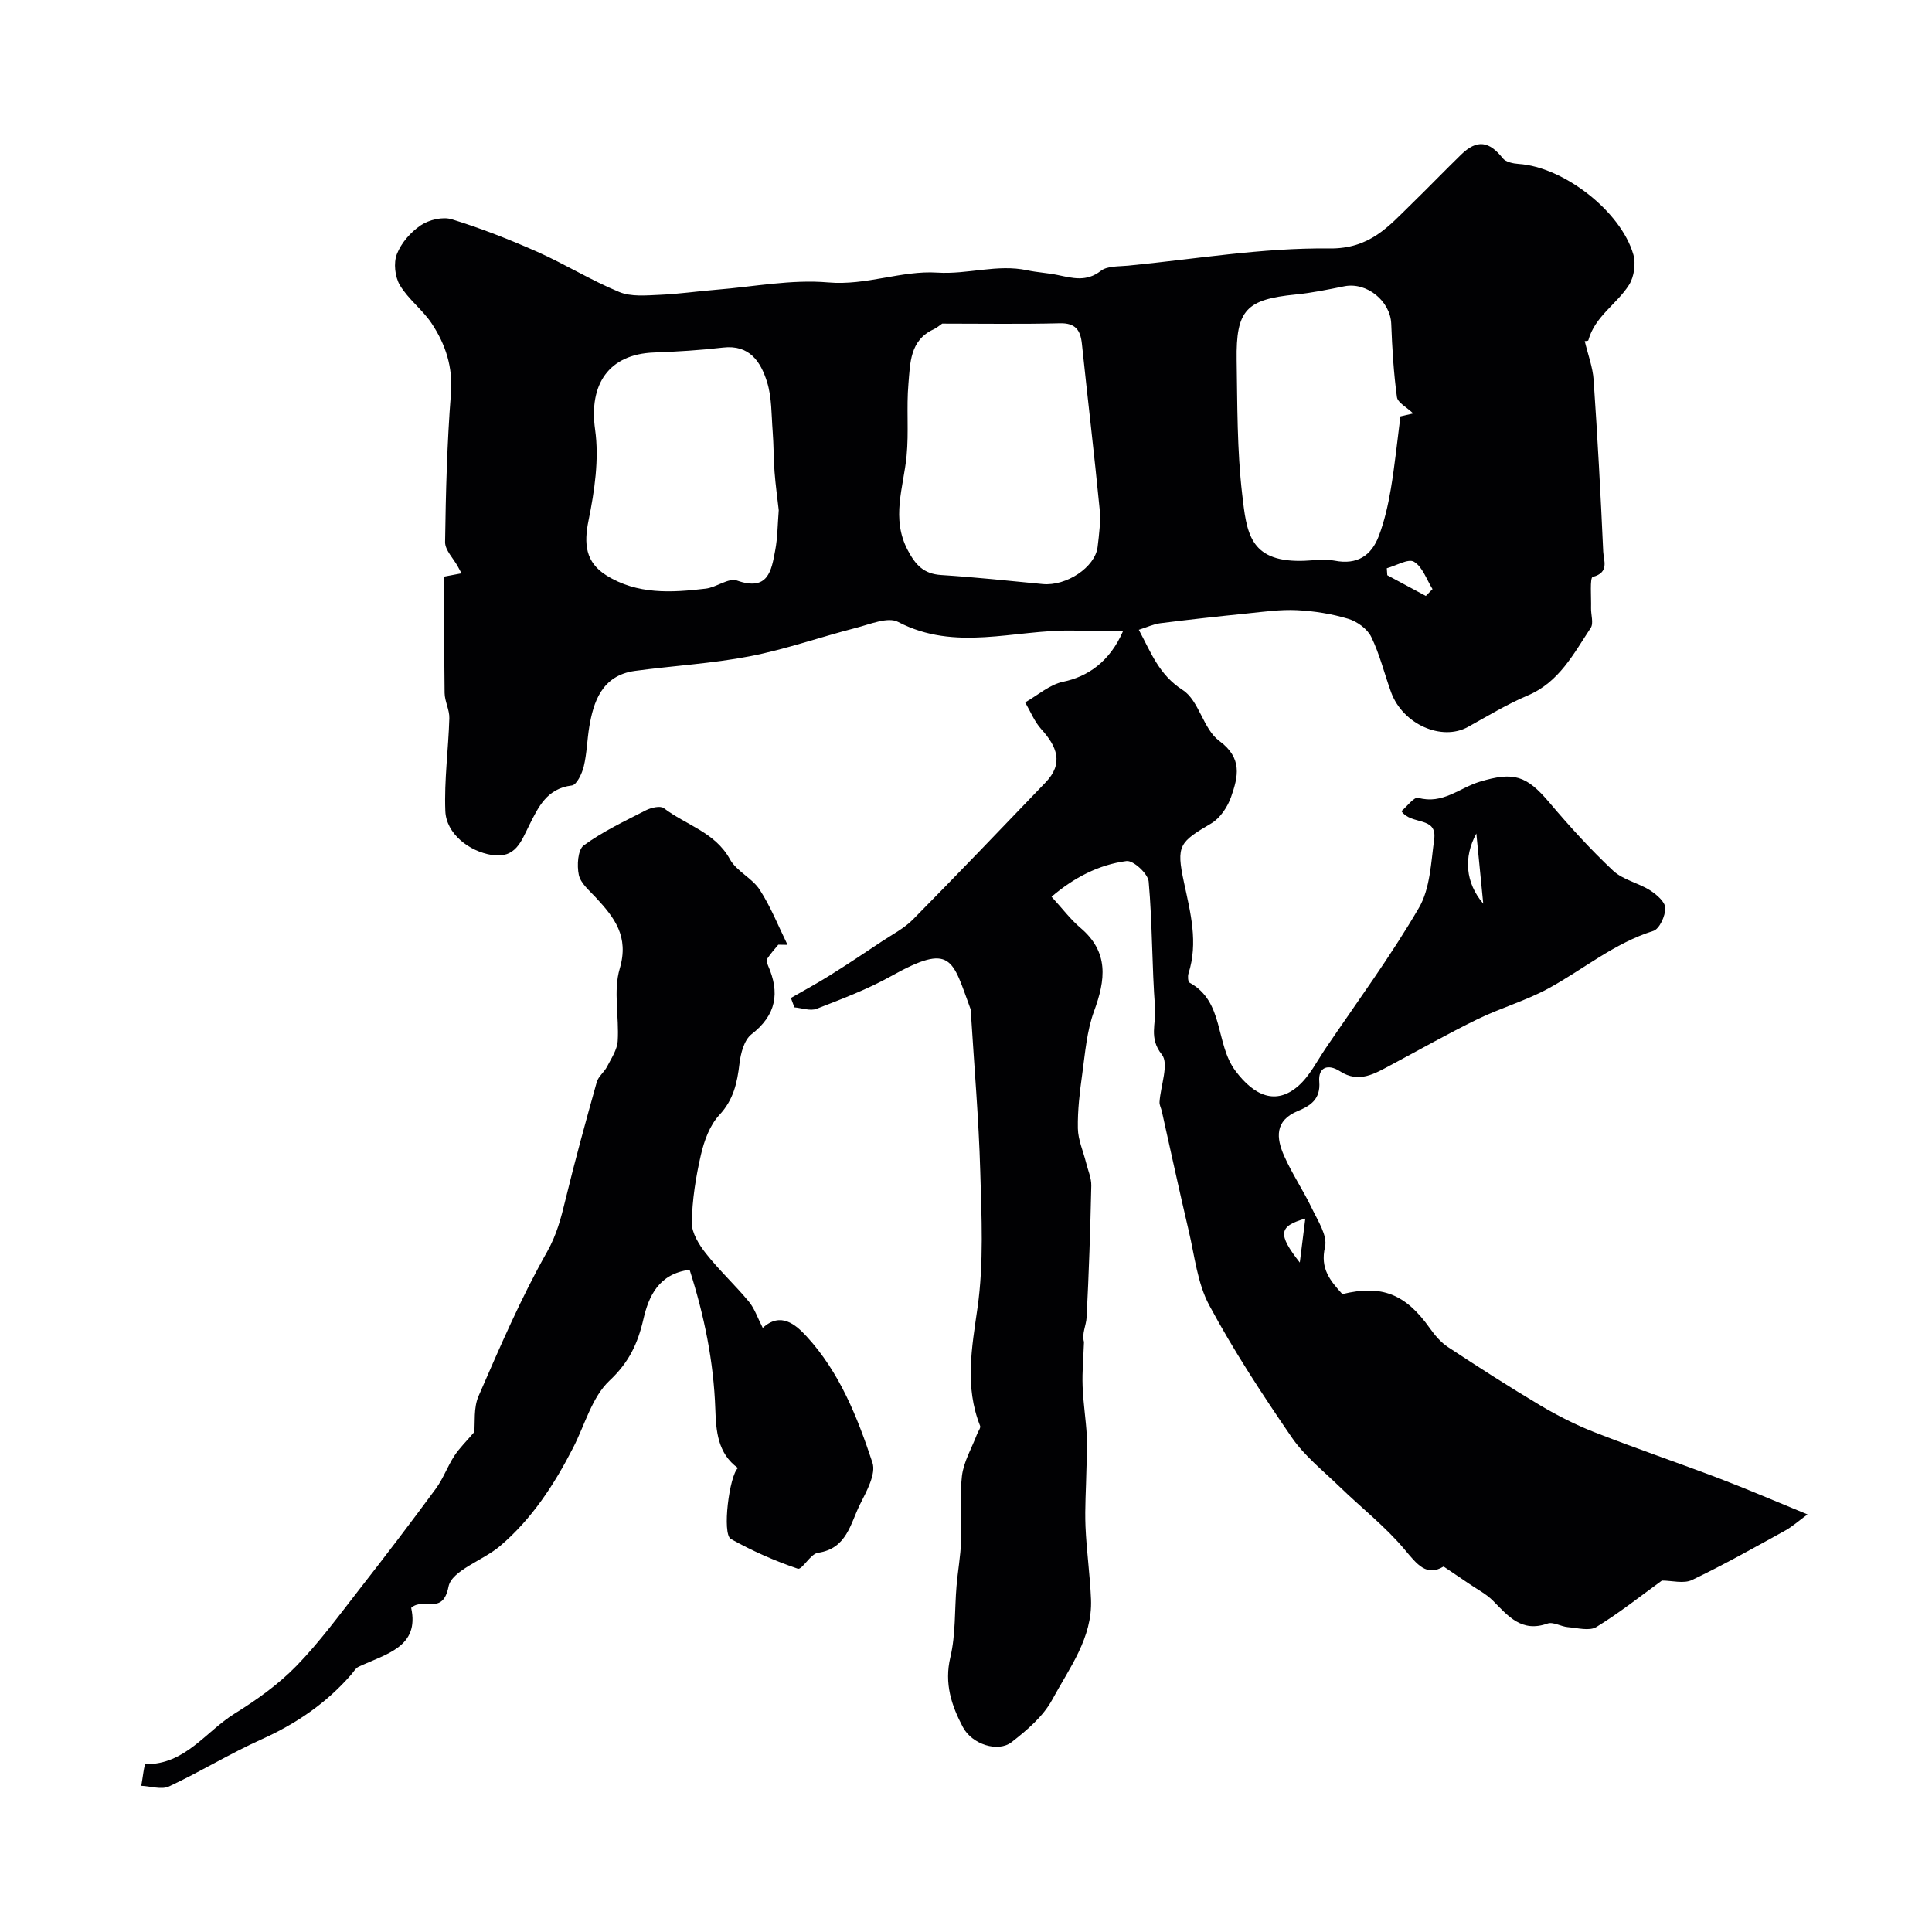
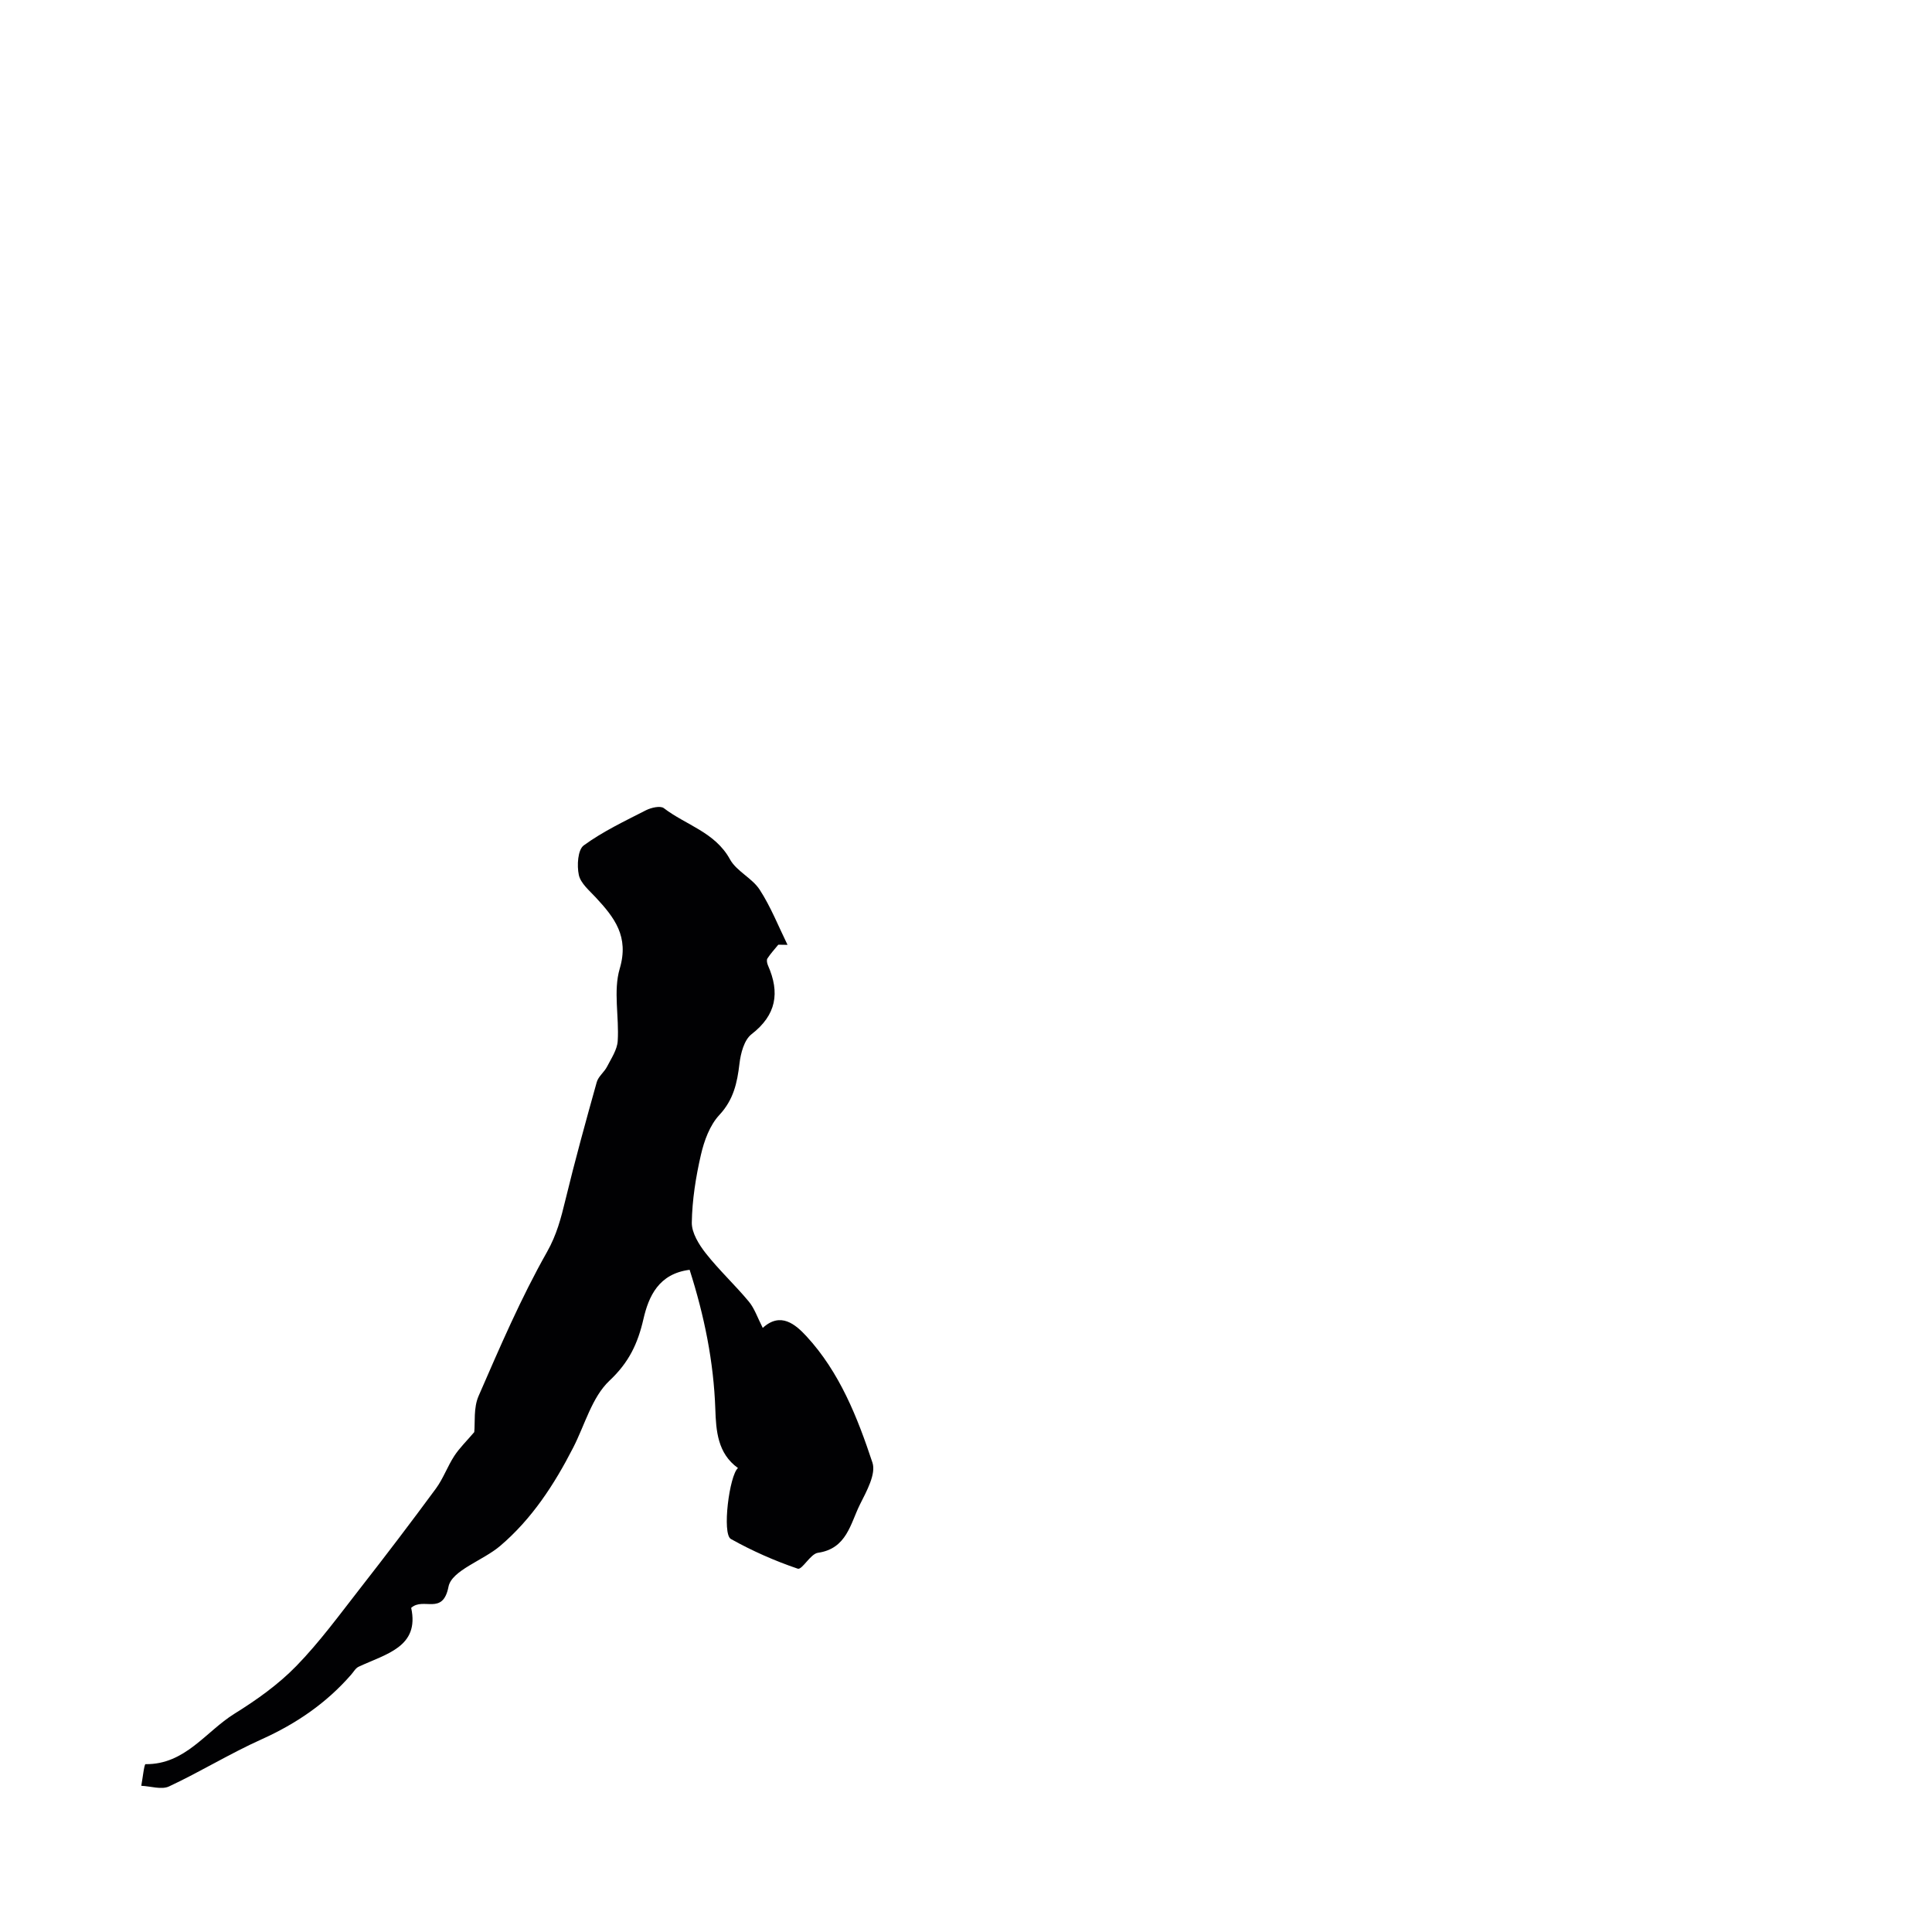
<svg xmlns="http://www.w3.org/2000/svg" enable-background="new 0 0 400 400" viewBox="0 0 400 400">
  <g fill="#010103">
-     <path d="m163.75 206.62c2.69-1.55 5.43-3.03 8.06-4.68 3.65-2.28 7.23-4.67 10.82-7.06 2.17-1.44 4.58-2.68 6.38-4.5 9.25-9.37 18.35-18.89 27.47-28.39 3.81-3.97 2.32-7.47-.9-11.03-1.42-1.57-2.24-3.67-3.33-5.54 2.61-1.48 5.07-3.69 7.86-4.27 4.99-1.03 9.66-4.07 12.45-10.59-3.94 0-7.3.04-10.66-.01-11.97-.18-24.1 4.42-35.96-1.79-2.12-1.11-5.85.5-8.74 1.24-7.33 1.88-14.52 4.43-21.93 5.87-7.84 1.51-15.87 1.96-23.8 3.03-6.97.94-8.63 6.65-9.46 11.54-.46 2.74-.5 5.57-1.15 8.25-.36 1.48-1.47 3.82-2.46 3.93-5.18.62-6.94 4.47-8.86 8.3-1.62 3.24-2.78 6.86-7.69 6.1-4.72-.74-9.47-4.4-9.65-9.11-.25-6.38.64-12.8.83-19.21.05-1.73-.96-3.49-.98-5.24-.11-7.99-.05-15.98-.05-24.09 1.27-.24 2.33-.44 3.55-.67-.31-.58-.53-1-.76-1.41-.92-1.69-2.66-3.39-2.64-5.07.14-10.25.41-20.52 1.21-30.74.43-5.49-1.11-10.17-3.97-14.49-1.89-2.86-4.86-5.03-6.6-7.95-1.02-1.72-1.34-4.6-.62-6.43.9-2.32 2.86-4.57 4.96-5.97 1.7-1.14 4.53-1.82 6.41-1.24 6.01 1.85 11.91 4.17 17.67 6.72 5.76 2.56 11.17 5.93 16.99 8.33 2.46 1.02 5.57.71 8.37.59 3.94-.16 7.86-.75 11.8-1.06 7.7-.62 15.5-2.17 23.09-1.51 7.89.69 15.25-2.51 22.58-2.03 6.35.41 12.43-1.81 18.64-.48 2.06.44 4.2.54 6.26.97 3.08.63 5.96 1.49 8.97-.85 1.35-1.05 3.73-.89 5.66-1.08 13.88-1.35 27.78-3.73 41.65-3.56 8.4.1 12.25-4.56 17.02-9.21 3.46-3.37 6.81-6.85 10.27-10.22 3.27-3.18 5.8-2.82 8.62.76.62.78 2.15 1.09 3.29 1.17 9.25.61 21.15 9.74 23.75 18.77.54 1.88.15 4.61-.89 6.26-2.52 3.99-7.08 6.53-8.43 11.48-.06.23-1.19.17-.76.12.69 2.9 1.67 5.45 1.85 8.06.81 11.86 1.46 23.73 1.99 35.6.08 1.77 1.33 4.31-2.17 5.21-.63.16-.29 4.19-.35 6.43-.04 1.4.57 3.16-.07 4.13-3.55 5.36-6.53 11.23-13.04 13.99-4.28 1.81-8.3 4.26-12.37 6.51-5.44 3.02-13.5-.55-15.92-7.18-1.39-3.82-2.34-7.84-4.11-11.46-.81-1.67-2.93-3.2-4.78-3.75-3.41-1.03-7.03-1.6-10.59-1.78-3.4-.17-6.84.32-10.24.67-6.03.61-12.05 1.27-18.06 2.03-1.41.18-2.76.83-4.45 1.36 2.55 4.77 4.18 9.32 9.1 12.48 3.37 2.16 4.23 8.08 7.54 10.51 4.9 3.6 3.91 7.45 2.47 11.6-.73 2.08-2.26 4.4-4.1 5.49-6.59 3.89-7.32 4.52-5.66 12.23 1.35 6.29 2.98 12.44.93 18.86-.18.57-.1 1.71.23 1.89 7.22 3.94 5.27 12.62 9.49 18.25 3.93 5.25 8.42 7.15 13.01 3.14 2.37-2.07 3.88-5.16 5.7-7.84 6.52-9.62 13.44-19.02 19.28-29.04 2.33-3.99 2.5-9.36 3.16-14.18.67-4.86-4.76-2.87-6.78-5.84 1.09-.9 2.62-3.01 3.49-2.76 5.02 1.42 8.55-2.07 12.71-3.33 7.07-2.14 9.71-1.27 14.4 4.27 4.16 4.92 8.52 9.72 13.21 14.13 2.03 1.91 5.22 2.53 7.66 4.08 1.36.86 3.14 2.41 3.16 3.67.02 1.63-1.21 4.34-2.48 4.74-8.12 2.54-14.54 8.01-21.82 11.96-4.64 2.51-9.82 3.99-14.58 6.31-6.07 2.96-11.96 6.31-17.93 9.49-3.34 1.78-6.61 3.84-10.53 1.3-2.49-1.61-4.55-.86-4.3 2.14.3 3.66-1.85 5-4.44 6.08-4.83 2-4.47 5.61-2.83 9.3 1.65 3.72 3.96 7.14 5.72 10.81 1.24 2.59 3.29 5.69 2.74 8.04-1.05 4.52 1.1 7.01 3.59 9.76 8.17-2 13.1-.02 18.13 7.09 1.03 1.45 2.27 2.91 3.74 3.88 6.26 4.12 12.56 8.18 19 12.01 3.62 2.15 7.42 4.09 11.33 5.62 8.55 3.35 17.26 6.3 25.85 9.57 5.96 2.27 11.83 4.81 18.25 7.44-1.77 1.3-3.11 2.51-4.64 3.36-6.37 3.51-12.71 7.09-19.27 10.22-1.71.82-4.15.12-6.23.12-4.19 3.03-8.69 6.62-13.56 9.61-1.44.89-3.93.19-5.92.03-1.43-.12-3.05-1.16-4.21-.74-5.36 1.91-8.14-1.55-11.28-4.72-1.36-1.38-3.18-2.31-4.8-3.42-1.63-1.12-3.28-2.22-5.43-3.67-3.53 2.13-5.46-.4-8.06-3.51-4-4.78-9.03-8.7-13.53-13.07-3.39-3.29-7.23-6.33-9.86-10.17-6.08-8.86-11.99-17.89-17.07-27.34-2.46-4.58-3.02-10.22-4.25-15.42-1.94-8.23-3.72-16.51-5.57-24.76-.14-.64-.51-1.28-.47-1.9.21-3.37 2.01-7.93.47-9.84-2.72-3.38-1.16-6.46-1.39-9.54-.67-8.74-.55-17.55-1.33-26.27-.14-1.62-3.19-4.42-4.58-4.24-5.83.76-10.96 3.5-15.53 7.39 2.27 2.47 3.92 4.69 5.97 6.43 5.96 5.04 5.22 10.78 2.82 17.3-1.49 4.07-1.83 8.59-2.43 12.94-.52 3.74-.98 7.53-.91 11.29.04 2.38 1.12 4.75 1.71 7.13.39 1.58 1.11 3.18 1.07 4.75-.2 9.09-.5 18.17-.97 27.25-.09 1.71-1.04 3.38-.54 5.09-.11 3.05-.4 6.1-.29 9.14.12 3.43.68 6.84.87 10.27.13 2.34-.04 4.71-.08 7.06-.07 3.91-.35 7.83-.19 11.74.21 5.03.94 10.03 1.14 15.06.33 8.02-4.51 14.26-8.03 20.79-1.86 3.45-5.21 6.3-8.39 8.78-2.82 2.2-8.21.48-10.1-3.09-2.36-4.46-3.89-9.03-2.6-14.47 1.13-4.75.86-9.82 1.28-14.75.26-3.1.83-6.17.94-9.27.16-4.51-.35-9.08.18-13.53.36-2.97 2.04-5.77 3.13-8.65.22-.58.79-1.29.63-1.71-3.23-8.13-1.72-16.13-.53-24.49 1.31-9.26.83-18.82.56-28.24-.31-10.86-1.25-21.71-1.92-32.56-.02-.33.03-.69-.08-.99-3.82-10.33-3.84-13.87-16.46-6.83-4.89 2.73-10.2 4.73-15.43 6.76-1.3.5-3.05-.17-4.59-.3-.26-.66-.49-1.3-.72-1.94zm31.32-139.62c-.5.34-1.1.87-1.79 1.19-4.94 2.28-4.83 7.03-5.2 11.28-.43 4.95.1 9.98-.38 14.92-.63 6.53-3.25 12.91.24 19.52 1.62 3.07 3.31 4.91 6.92 5.14 7.02.45 14.01 1.19 21.01 1.87 4.88.47 10.89-3.47 11.38-7.71.31-2.61.67-5.29.41-7.89-1.11-11.38-2.47-22.73-3.66-34.1-.3-2.87-1.32-4.37-4.58-4.29-7.99.2-16.01.07-24.35.07zm-33.84 38.63c-.27-2.4-.66-5.17-.87-7.95-.21-2.8-.17-5.62-.39-8.42-.27-3.42-.16-7-1.17-10.21-1.3-4.13-3.6-7.73-9.1-7.09-4.73.55-9.51.84-14.27 1.02-9.42.35-13.54 6.59-12.22 15.96.86 6.11-.11 12.68-1.36 18.82-.99 4.84-.64 8.64 3.67 11.35 6.4 4.02 13.52 3.6 20.59 2.76 2.22-.26 4.74-2.29 6.47-1.68 6.47 2.29 7.14-2.03 7.92-6.26.49-2.58.49-5.25.73-8.3zm131.36-20.03c-1.33-1.28-3.21-2.22-3.37-3.39-.68-5.02-.99-10.11-1.18-15.18-.18-4.7-5.08-8.69-9.71-7.76-3.34.67-6.69 1.37-10.06 1.7-10.25 1.02-12.39 3.18-12.23 13.61.15 9.26.07 18.57 1.14 27.74.91 7.82 1.46 13.9 12.1 13.8 2.36-.02 4.79-.49 7.05-.04 4.66.91 7.6-1.05 9.13-5.09 1.18-3.11 1.93-6.43 2.49-9.72.83-4.92 1.33-9.91 1.99-15.06.62-.14 1.79-.41 2.65-.61zm-5.47 32.05c.03.48.07.96.1 1.44 2.66 1.43 5.32 2.86 7.98 4.29.46-.47.93-.94 1.39-1.41-1.23-1.97-2.06-4.61-3.84-5.67-1.17-.71-3.7.82-5.63 1.35zm19.97 69.45c-.51-5.18-.95-9.64-1.43-14.53-2.69 4.93-2.26 10.2 1.43 14.53zm-37.98 74.3c.43-3.46.77-6.16 1.14-9.11-5.52 1.59-5.76 3.21-1.14 9.11z" />
    <path d="m157.92 274.93c3.71-3.41 6.8-.7 9.06 1.74 6.85 7.43 10.54 16.76 13.65 26.15.78 2.35-1.21 5.92-2.56 8.61-2.01 4-2.72 9.2-8.73 10.06-1.55.22-3.28 3.59-4.17 3.29-4.77-1.62-9.45-3.69-13.85-6.15-1.87-1.05-.31-13.2 1.47-14.69-4.23-3.02-4.54-7.75-4.69-12.17-.34-9.89-2.29-19.38-5.32-28.87-6.41.81-8.48 5.5-9.56 10.18-1.17 5.1-3 8.99-7.04 12.78-3.63 3.42-5.09 9.15-7.51 13.86-3.91 7.63-8.55 14.76-15.12 20.35-3.54 3.02-10.03 5.06-10.69 8.43-1.19 6.07-5.18 2.09-7.73 4.39 1.77 8.1-5.21 9.53-10.88 12.19-.63.29-1.04 1.07-1.54 1.63-5.15 5.92-11.4 10.18-18.58 13.41-6.52 2.93-12.65 6.71-19.13 9.74-1.56.73-3.81-.05-5.75-.13.29-1.56.6-4.48.88-4.48 8.21.1 12.46-6.75 18.42-10.45 4.56-2.83 9.07-6.04 12.8-9.87 4.83-4.96 8.95-10.62 13.23-16.1 5.32-6.81 10.55-13.68 15.67-20.64 1.52-2.07 2.4-4.6 3.81-6.76 1.08-1.65 2.54-3.06 4.13-4.93.2-1.92-.18-5.01.89-7.46 4.4-10.1 8.76-20.27 14.17-29.83 2.02-3.58 2.9-7.01 3.81-10.76 1.98-8.18 4.22-16.3 6.49-24.41.33-1.18 1.57-2.08 2.15-3.23.87-1.7 2.08-3.48 2.19-5.28.32-5.01-.95-10.37.42-14.99 1.97-6.66-1.1-10.57-4.98-14.75-1.33-1.43-3.12-2.92-3.49-4.64-.42-1.95-.22-5.22 1.02-6.12 3.96-2.89 8.49-5.03 12.89-7.28 1.07-.54 2.97-.98 3.69-.43 4.56 3.5 10.6 4.96 13.69 10.59 1.36 2.48 4.6 3.88 6.16 6.3 2.3 3.55 3.88 7.58 5.76 11.41-.64-.01-1.27-.02-1.91-.03-.77.94-1.6 1.84-2.26 2.86-.21.33-.06 1.02.13 1.45 2.48 5.62 1.74 10.24-3.42 14.23-1.52 1.18-2.24 3.94-2.49 6.08-.47 3.98-1.22 7.47-4.17 10.64-1.97 2.11-3.14 5.32-3.81 8.23-1.06 4.59-1.81 9.33-1.89 14.03-.04 2.13 1.48 4.57 2.91 6.39 2.75 3.49 6.05 6.55 8.89 9.97 1.18 1.41 1.79 3.31 2.89 5.46z" />
  </g>
</svg>